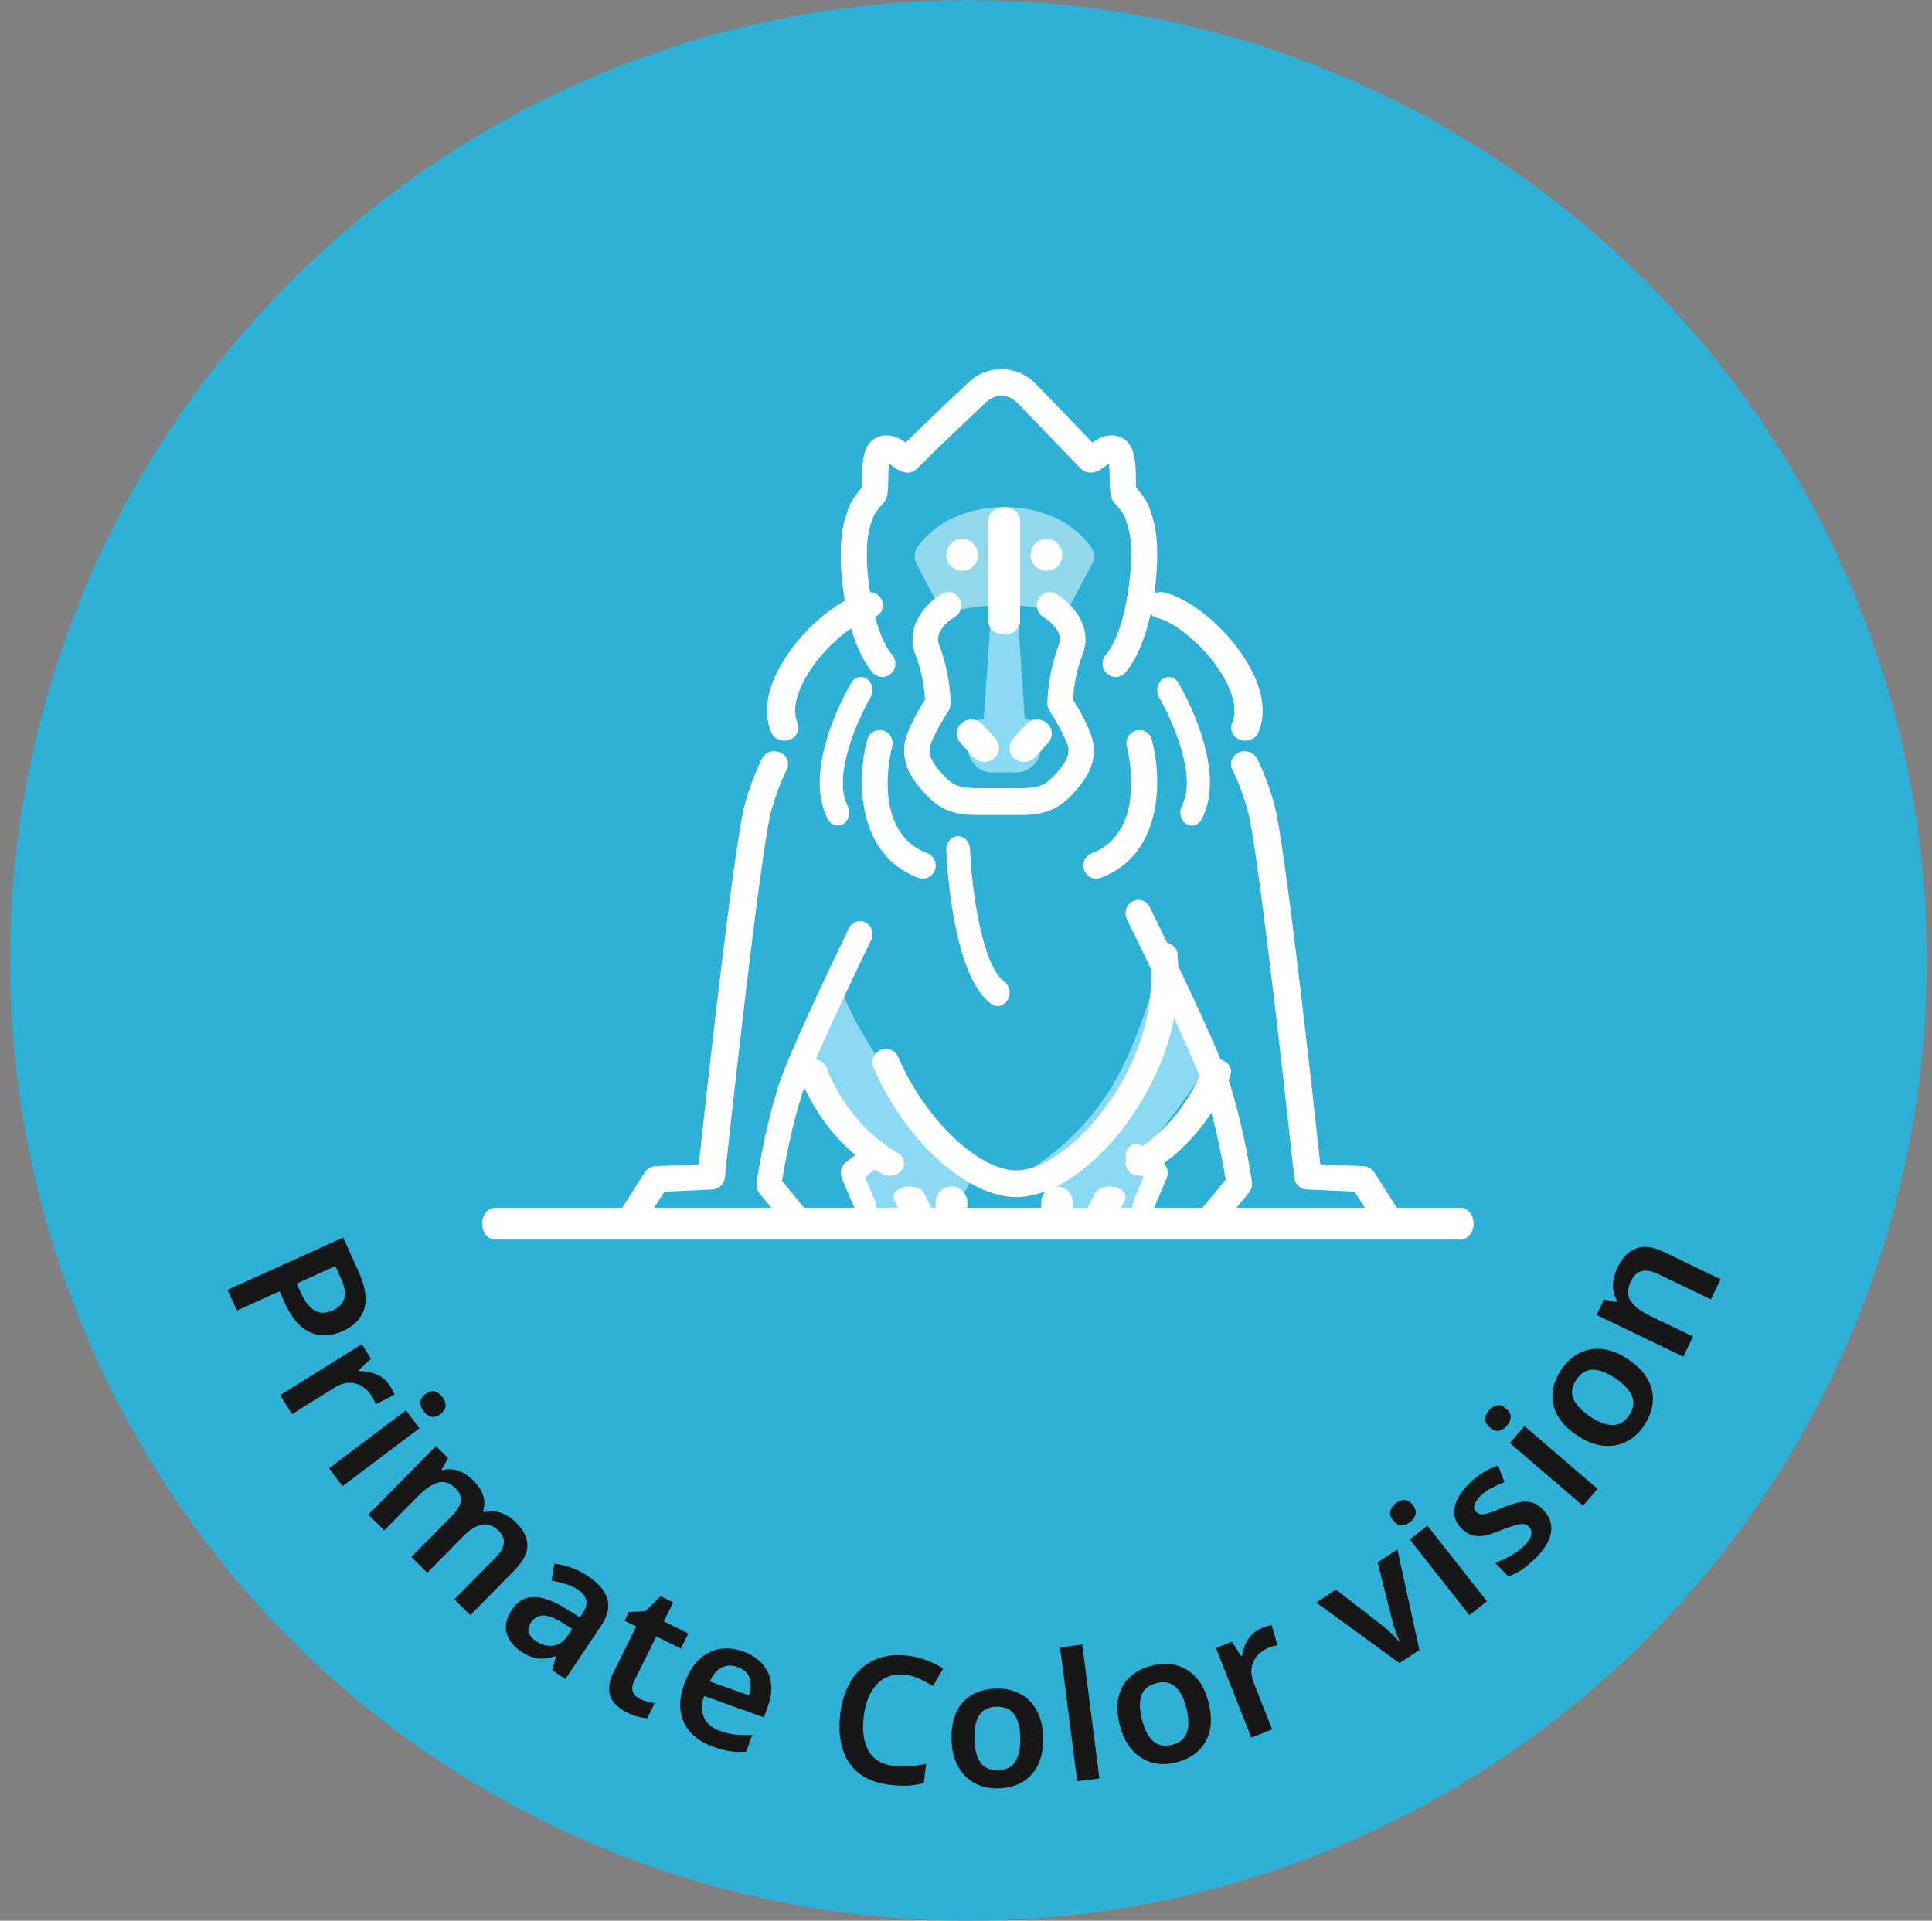
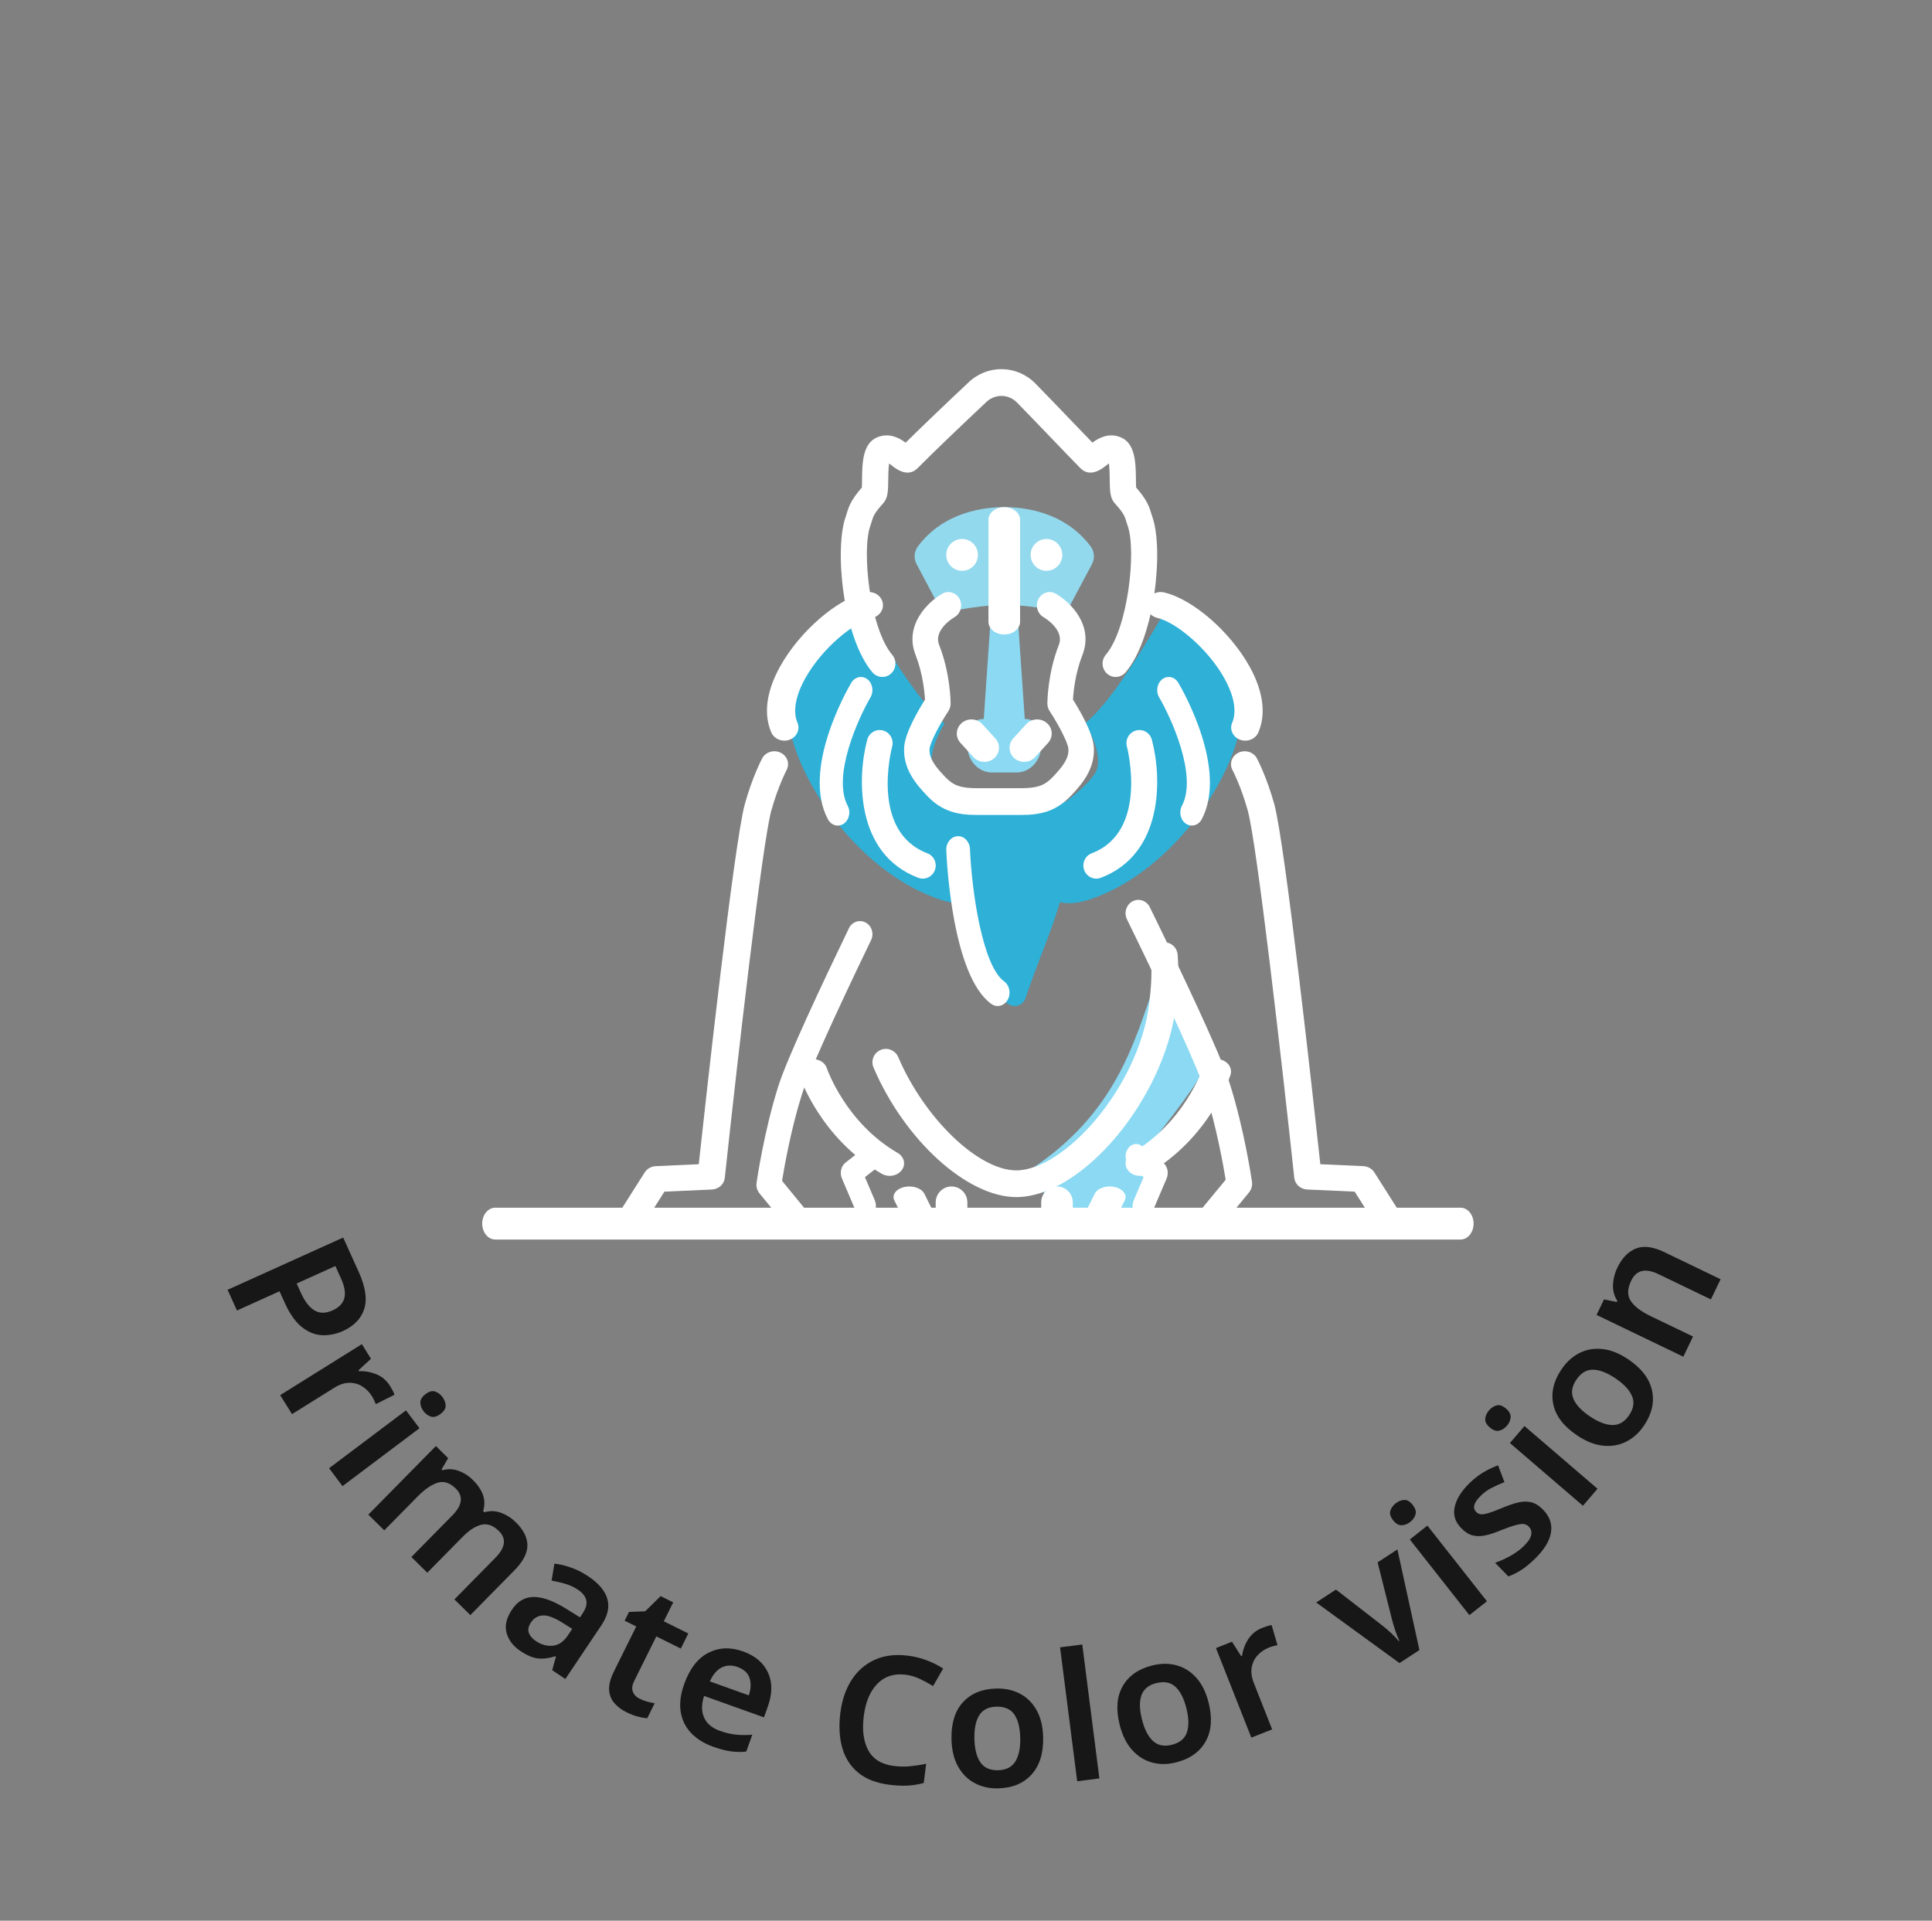
<svg xmlns="http://www.w3.org/2000/svg" width="174px" height="173px" viewBox="0 0 174 173" version="1.1">
  <rect x="0" y="0" width="174" height="173" fill="#808080" stroke="none" />
  <title>primate</title>
  <g id="Concept-2" stroke="none" stroke-width="1" fill="none" fill-rule="evenodd">
    <g id="Desktop-HD-Copy" transform="translate(-889, -457)">
      <g id="Cases-Copy" transform="translate(119, 415)">
        <g id="primate" transform="translate(770.912, 42.016)">
-           <ellipse id="Oval" fill="#2EB0D7" cx="86.31" cy="86.492" rx="86.31" ry="86.492" />
          <g id="CurvedTExt" transform="translate(14.027, 15.675)">
            <path d="M72.519,145.209 C76.864,145.209 81.119,144.829 85.254,144.1 C119.327,138.093 145.209,108.407 145.209,72.69 C145.209,32.639 112.665,0.171 72.519,0.171 C32.374,0.171 -0.171,32.639 -0.171,72.69 C-0.171,112.741 32.374,145.209 72.519,145.209 Z" id="Oval" transform="translate(72.519, 72.69) rotate(90) translate(-72.519, -72.69) " />
            <g id="Lactace-Persistence" transform="translate(5.558, 95.776)" fill="#171717" fill-rule="nonzero">
              <path d="M11.814,3.105 C12.424,4.456 12.587,5.568 12.303,6.44 C12.018,7.312 11.38,7.972 10.389,8.42 C9.796,8.688 9.182,8.814 8.548,8.796 C7.914,8.778 7.303,8.542 6.717,8.087 C6.131,7.632 5.607,6.894 5.146,5.874 L4.678,4.839 L0.844,6.572 L0,4.706 L10.41,-2.84217094e-14 L11.814,3.105 Z M10.215,3.687 L9.708,2.565 L6.223,4.14 L6.606,4.986 C6.948,5.744 7.352,6.267 7.815,6.555 C8.279,6.843 8.827,6.844 9.459,6.558 C10.032,6.299 10.383,5.935 10.511,5.468 C10.639,5 10.541,4.407 10.215,3.687 Z" id="Shape" />
              <path d="M14.634,13.372 C14.707,13.489 14.783,13.621 14.862,13.767 C14.94,13.913 14.997,14.044 15.032,14.16 L13.351,15.002 C13.313,14.901 13.261,14.782 13.195,14.647 C13.13,14.512 13.066,14.395 13.004,14.295 C12.778,13.933 12.491,13.64 12.144,13.417 C11.797,13.193 11.407,13.082 10.973,13.082 C10.54,13.083 10.088,13.23 9.617,13.523 L5.803,15.904 L4.736,14.194 L12.092,9.602 L12.914,10.918 L11.79,11.959 L11.841,12.041 C12.366,12.015 12.885,12.106 13.398,12.313 C13.911,12.521 14.323,12.874 14.634,13.372 Z" id="Path" />
              <path d="M19.347,14.359 C19.533,14.606 19.63,14.863 19.637,15.131 C19.645,15.399 19.492,15.651 19.176,15.889 C18.861,16.126 18.574,16.205 18.314,16.127 C18.055,16.048 17.832,15.885 17.646,15.638 C17.46,15.391 17.365,15.132 17.362,14.861 C17.358,14.59 17.514,14.336 17.829,14.099 C18.145,13.861 18.43,13.784 18.685,13.865 C18.94,13.947 19.161,14.112 19.347,14.359 Z M17.281,17.175 L10.351,22.389 L9.139,20.778 L16.069,15.564 L17.281,17.175 Z" id="Shape" />
              <path d="M25.952,25.636 C26.651,26.325 27.001,27.022 27.003,27.727 C27.004,28.432 26.612,29.184 25.826,29.982 L21.863,34.006 L20.427,32.591 L24.121,28.841 C25.026,27.921 25.129,27.117 24.43,26.428 C23.929,25.934 23.411,25.746 22.876,25.863 C22.341,25.981 21.767,26.351 21.153,26.974 L17.987,30.189 L16.551,28.774 L20.245,25.024 C21.15,24.104 21.25,23.296 20.543,22.6 C20.019,22.084 19.478,21.91 18.921,22.081 C18.364,22.251 17.753,22.674 17.087,23.351 L14.111,26.372 L12.675,24.957 L18.76,18.778 L19.866,19.867 L19.274,20.879 L19.354,20.957 C19.85,20.818 20.337,20.837 20.814,21.014 C21.29,21.191 21.707,21.456 22.064,21.808 C22.528,22.264 22.841,22.726 23.003,23.192 C23.165,23.659 23.168,24.138 23.014,24.629 L23.128,24.741 C23.647,24.594 24.152,24.613 24.644,24.798 C25.136,24.982 25.572,25.262 25.952,25.636 Z" id="Path" />
              <path d="M32.496,30.52 C33.426,31.144 33.996,31.822 34.205,32.553 C34.414,33.285 34.234,34.076 33.663,34.926 L30.418,39.762 L29.235,38.968 L29.572,37.749 L29.519,37.713 C28.947,37.895 28.428,37.961 27.96,37.91 C27.493,37.86 26.963,37.636 26.369,37.238 C25.723,36.804 25.309,36.262 25.127,35.614 C24.946,34.966 25.111,34.26 25.622,33.499 C26.121,32.755 26.768,32.38 27.563,32.373 C28.357,32.367 29.322,32.713 30.459,33.412 L31.735,34.21 L31.976,33.851 C32.279,33.399 32.386,33 32.299,32.652 C32.211,32.304 31.968,31.996 31.569,31.729 C31.206,31.485 30.823,31.305 30.42,31.188 C30.016,31.072 29.603,30.974 29.18,30.896 L29.433,29.37 C29.912,29.422 30.419,29.543 30.952,29.734 C31.486,29.925 32,30.187 32.496,30.52 Z M30.145,34.684 C29.392,34.217 28.798,34.002 28.363,34.038 C27.928,34.073 27.583,34.281 27.327,34.662 C27.095,35.008 27.03,35.32 27.131,35.6 C27.232,35.88 27.447,36.13 27.774,36.35 C28.261,36.677 28.767,36.814 29.291,36.761 C29.815,36.708 30.261,36.406 30.629,35.857 L31.039,35.246 L30.145,34.684 Z" id="Shape" />
              <path d="M37.112,41.541 C37.332,41.65 37.56,41.736 37.796,41.8 C38.032,41.863 38.255,41.912 38.465,41.944 L37.797,43.292 C37.563,43.283 37.278,43.234 36.942,43.144 C36.605,43.055 36.269,42.927 35.935,42.761 C35.495,42.543 35.131,42.27 34.841,41.941 C34.552,41.613 34.392,41.215 34.362,40.748 C34.332,40.28 34.478,39.722 34.8,39.072 L36.805,35.03 L35.759,34.511 L36.15,33.723 L37.61,33.661 L39.001,32.297 L40.133,32.859 L39.287,34.565 L41.494,35.66 L40.819,37.021 L38.611,35.926 L36.613,39.954 C36.433,40.317 36.395,40.634 36.498,40.906 C36.602,41.177 36.806,41.389 37.112,41.541 Z" id="Path" />
              <path d="M46.423,37.276 C47.518,37.667 48.267,38.304 48.671,39.185 C49.076,40.066 49.069,41.089 48.652,42.254 L48.307,43.218 L42.914,41.288 C42.668,42.039 42.669,42.687 42.915,43.234 C43.161,43.781 43.631,44.179 44.324,44.426 C44.846,44.613 45.337,44.729 45.796,44.775 C46.256,44.82 46.742,44.822 47.256,44.779 L46.712,46.301 C46.242,46.348 45.775,46.339 45.311,46.275 C44.846,46.211 44.313,46.071 43.71,45.855 C42.917,45.572 42.266,45.166 41.758,44.639 C41.25,44.111 40.934,43.474 40.81,42.728 C40.687,41.981 40.79,41.146 41.121,40.222 C41.62,38.826 42.348,37.885 43.303,37.4 C44.258,36.915 45.298,36.873 46.423,37.276 Z M45.922,38.677 C45.41,38.494 44.937,38.509 44.504,38.722 C44.071,38.935 43.714,39.354 43.434,39.979 L46.944,41.235 C47.135,40.669 47.158,40.153 47.013,39.688 C46.868,39.222 46.504,38.885 45.922,38.677 Z" id="Shape" />
              <path d="M61.071,39.376 C60.034,39.246 59.186,39.515 58.526,40.184 C57.867,40.854 57.457,41.824 57.297,43.094 C57.135,44.374 57.274,45.41 57.711,46.202 C58.149,46.993 58.918,47.459 60.019,47.597 C60.495,47.657 60.967,47.666 61.435,47.623 C61.903,47.579 62.396,47.505 62.915,47.398 L62.697,49.128 C62.207,49.26 61.721,49.339 61.24,49.364 C60.758,49.389 60.21,49.363 59.597,49.286 C58.432,49.139 57.5,48.777 56.798,48.199 C56.097,47.622 55.616,46.873 55.356,45.953 C55.096,45.034 55.039,43.986 55.188,42.812 C55.332,41.669 55.665,40.687 56.188,39.866 C56.711,39.044 57.403,38.436 58.265,38.039 C59.126,37.642 60.134,37.517 61.287,37.662 C61.859,37.734 62.414,37.871 62.953,38.073 C63.492,38.276 63.99,38.524 64.448,38.818 L63.539,40.397 C63.16,40.166 62.765,39.953 62.354,39.756 C61.943,39.559 61.516,39.432 61.071,39.376 Z" id="Path" />
              <path d="M73.45,45.006 C73.483,46.446 73.135,47.566 72.406,48.367 C71.678,49.167 70.674,49.582 69.394,49.612 C68.605,49.63 67.897,49.47 67.271,49.132 C66.644,48.794 66.147,48.293 65.78,47.63 C65.413,46.966 65.218,46.154 65.196,45.194 C65.163,43.755 65.509,42.64 66.232,41.85 C66.956,41.06 67.957,40.65 69.237,40.621 C70.037,40.603 70.75,40.76 71.376,41.092 C72.003,41.425 72.499,41.92 72.867,42.579 C73.234,43.237 73.428,44.046 73.45,45.006 Z M67.26,45.147 C67.281,46.064 67.459,46.77 67.796,47.263 C68.133,47.757 68.664,47.996 69.389,47.979 C70.114,47.963 70.633,47.7 70.947,47.192 C71.261,46.683 71.408,45.97 71.387,45.053 C71.366,44.136 71.187,43.436 70.851,42.953 C70.514,42.47 69.978,42.236 69.242,42.253 C68.528,42.269 68.013,42.527 67.699,43.025 C67.385,43.523 67.239,44.23 67.26,45.147 Z" id="Shape" />
              <polygon id="Path" points="78.516 48.716 76.517 48.972 74.975 36.91 76.975 36.654" />
              <path d="M88.352,41.884 C88.703,43.281 88.613,44.45 88.08,45.393 C87.547,46.335 86.66,46.963 85.419,47.275 C84.653,47.468 83.928,47.469 83.242,47.279 C82.556,47.088 81.96,46.71 81.455,46.144 C80.95,45.579 80.58,44.83 80.346,43.899 C79.994,42.503 80.083,41.339 80.614,40.408 C81.144,39.477 82.03,38.856 83.271,38.543 C84.047,38.348 84.777,38.343 85.461,38.528 C86.146,38.714 86.74,39.086 87.244,39.647 C87.748,40.208 88.118,40.953 88.352,41.884 Z M82.347,43.396 C82.571,44.285 82.902,44.933 83.34,45.34 C83.778,45.747 84.348,45.862 85.052,45.685 C85.755,45.508 86.203,45.136 86.396,44.571 C86.59,44.005 86.574,43.278 86.35,42.388 C86.126,41.499 85.797,40.856 85.362,40.459 C84.926,40.063 84.352,39.954 83.638,40.134 C82.945,40.308 82.501,40.673 82.305,41.228 C82.109,41.784 82.123,42.506 82.347,43.396 Z" id="Shape" />
              <path d="M93.183,35.157 C93.312,35.106 93.456,35.055 93.613,35.005 C93.771,34.954 93.91,34.922 94.031,34.908 L94.555,36.714 C94.448,36.734 94.322,36.763 94.177,36.803 C94.032,36.843 93.905,36.885 93.796,36.928 C93.399,37.084 93.06,37.313 92.777,37.614 C92.494,37.915 92.314,38.278 92.236,38.705 C92.158,39.131 92.22,39.603 92.424,40.119 L94.075,44.3 L92.2,45.041 L89.015,36.975 L90.459,36.405 L91.279,37.698 L91.369,37.663 C91.438,37.142 91.622,36.648 91.919,36.181 C92.216,35.714 92.638,35.373 93.183,35.157 Z" id="Path" />
              <path d="M105.544,38.327 L98.042,32.87 L99.823,31.706 L104.009,34.953 C104.267,35.154 104.537,35.386 104.817,35.649 C105.097,35.912 105.316,36.145 105.474,36.347 L105.527,36.312 C105.408,36.071 105.288,35.771 105.167,35.41 C105.046,35.05 104.946,34.711 104.866,34.393 L103.574,29.256 L105.355,28.092 L107.339,37.154 L105.544,38.327 Z" id="Path" />
              <path d="M105.198,23.941 C105.442,23.75 105.697,23.648 105.964,23.634 C106.232,23.62 106.488,23.768 106.732,24.079 C106.976,24.389 107.061,24.674 106.988,24.935 C106.915,25.196 106.757,25.422 106.514,25.614 C106.271,25.805 106.014,25.905 105.743,25.915 C105.473,25.924 105.215,25.774 104.971,25.464 C104.727,25.154 104.643,24.87 104.719,24.613 C104.796,24.357 104.955,24.133 105.198,23.941 Z M108.058,25.946 L113.421,32.761 L111.836,34.008 L106.474,27.193 L108.058,25.946 Z" id="Shape" />
              <path d="M118.469,24.503 C119.078,25.13 119.317,25.824 119.185,26.584 C119.053,27.344 118.57,28.129 117.736,28.939 C117.3,29.363 116.897,29.694 116.528,29.934 C116.158,30.174 115.765,30.37 115.348,30.522 L114.155,29.294 C114.603,29.142 115.06,28.936 115.528,28.675 C115.996,28.414 116.394,28.124 116.723,27.804 C117.121,27.418 117.348,27.078 117.405,26.784 C117.463,26.491 117.391,26.241 117.19,26.034 C117.071,25.912 116.931,25.836 116.769,25.808 C116.607,25.779 116.369,25.806 116.055,25.888 C115.741,25.97 115.303,26.12 114.742,26.338 C114.195,26.571 113.71,26.734 113.286,26.826 C112.862,26.918 112.476,26.918 112.126,26.826 C111.777,26.734 111.431,26.512 111.09,26.16 C110.547,25.601 110.357,24.965 110.518,24.251 C110.679,23.536 111.127,22.823 111.862,22.109 C112.244,21.738 112.643,21.425 113.058,21.171 C113.473,20.916 113.927,20.699 114.42,20.517 L114.997,22.031 C114.588,22.191 114.204,22.362 113.847,22.546 C113.49,22.729 113.166,22.962 112.875,23.244 C112.24,23.861 112.097,24.349 112.446,24.709 C112.572,24.839 112.72,24.911 112.89,24.925 C113.059,24.939 113.296,24.899 113.599,24.805 C113.902,24.711 114.311,24.555 114.828,24.336 C115.336,24.125 115.8,23.968 116.221,23.865 C116.641,23.761 117.035,23.754 117.403,23.842 C117.772,23.931 118.127,24.151 118.469,24.503 Z" id="Path" />
              <path d="M113.605,15.565 C113.807,15.331 114.037,15.181 114.297,15.116 C114.557,15.05 114.837,15.146 115.136,15.403 C115.435,15.66 115.575,15.924 115.554,16.194 C115.533,16.464 115.421,16.717 115.22,16.951 C115.018,17.186 114.786,17.334 114.522,17.396 C114.258,17.458 113.976,17.36 113.677,17.103 C113.378,16.846 113.24,16.584 113.265,16.317 C113.29,16.051 113.404,15.8 113.605,15.565 Z M116.799,16.979 L123.38,22.627 L122.066,24.157 L115.486,18.508 L116.799,16.979 Z" id="Shape" />
              <path d="M126.144,10.967 C127.338,11.771 128.052,12.702 128.285,13.759 C128.519,14.816 128.278,15.876 127.563,16.937 C127.122,17.592 126.582,18.078 125.945,18.394 C125.307,18.711 124.612,18.827 123.858,18.744 C123.104,18.661 122.328,18.351 121.532,17.814 C120.338,17.01 119.627,16.084 119.4,15.038 C119.172,13.991 119.416,12.936 120.131,11.875 C120.578,11.211 121.118,10.72 121.751,10.4 C122.384,10.081 123.076,9.961 123.825,10.042 C124.575,10.122 125.348,10.43 126.144,10.967 Z M122.685,16.102 C123.446,16.615 124.125,16.876 124.723,16.886 C125.32,16.897 125.822,16.601 126.227,15.999 C126.632,15.398 126.718,14.822 126.483,14.272 C126.249,13.722 125.752,13.191 124.991,12.679 C124.23,12.166 123.555,11.908 122.967,11.904 C122.378,11.899 121.878,12.202 121.467,12.813 C121.068,13.406 120.981,13.974 121.206,14.518 C121.431,15.062 121.924,15.59 122.685,16.102 Z" id="Shape" />
              <path d="M125.16,2.72 C125.581,1.845 126.137,1.269 126.827,0.992 C127.517,0.714 128.367,0.819 129.376,1.304 L134.465,3.754 L133.59,5.571 L128.862,3.294 C127.689,2.73 126.871,2.928 126.409,3.889 C126.057,4.62 126.047,5.231 126.379,5.722 C126.711,6.213 127.304,6.664 128.16,7.076 L131.98,8.915 L131.106,10.732 L123.292,6.97 L123.965,5.572 L125.114,5.805 L125.162,5.704 C124.879,5.26 124.749,4.774 124.772,4.247 C124.795,3.719 124.924,3.21 125.16,2.72 Z" id="Path" />
            </g>
          </g>
          <g id="Group-67" transform="translate(42.517, 33.233)">
-             <path d="M28.505,62.244 C28.235,62.349 33.661,70.211 34.505,70.849 C33.367,71.352 32.824,72.759 32.85,72.559 L34.35,76.435 L42.057,76.485 L44.643,72.057 C38.126,66.169 34.061,60.622 32.177,55.451 C30.574,57.364 28.454,60.08 28.505,62.244" id="Fill-1" fill="#8BD9F2" />
            <path d="M64.58,63.708 C64.84,63.813 59.982,70.246 59.167,70.881 C60.265,71.381 60.788,72.78 60.763,72.582 L59.317,76.435 L51.886,76.485 L49.392,72.081 C57.098,67.011 58.724,60.594 60.54,55.451 C62.086,57.353 64.629,61.556 64.58,63.708" id="Fill-3" fill="#8BD9F2" />
            <path d="M54.914,17.568 C55.189,17.049 55.142,16.424 54.786,15.951 C52.414,12.8 48.727,12.429 47.017,12.429 C45.308,12.429 41.621,12.8 39.249,15.951 C38.893,16.424 38.846,17.049 39.122,17.568 L41.472,21.989 C41.472,21.989 44.242,21.258 47.017,21.244 C49.878,21.23 52.563,21.989 52.563,21.989 L54.914,17.568 Z" id="Fill-5" fill="#93D9EE" />
            <path d="M61.397,21.989 C58.886,26.231 56.425,30.143 54.293,31.91 C54.293,31.91 56.054,34.65 55.265,36.261 C54.901,37.003 53.733,38.046 52.577,38.958 L43.359,38.958 C42.202,38.046 41.033,37.003 40.67,36.261 C39.881,34.65 41.642,31.91 41.642,31.91 C39.51,30.143 37.049,26.231 34.538,21.989 C34.538,21.989 29.229,24.431 27.733,29.392 C26.38,33.882 32.519,44.733 41.043,47.709 C41.864,47.995 42.555,48.113 43.145,48.106 C43.88,51.188 45.038,54.46 47.162,56.989 C47.688,57.617 48.679,57.425 48.939,56.643 C49.836,53.936 50.792,51.773 51.58,49.431 C51.738,48.959 51.889,48.486 52.032,48.012 C52.757,48.189 53.688,48.129 54.891,47.709 C63.416,44.733 69.555,33.882 68.202,29.392 C66.706,24.431 61.397,21.989 61.397,21.989 Z" id="Fill-7" fill="#2EB0D7" />
            <path d="M43.218,15.297 C42.432,15.297 41.793,15.939 41.793,16.731 C41.793,17.523 42.432,18.165 43.218,18.165 C44.005,18.165 44.643,17.523 44.643,16.731 C44.643,15.939 44.005,15.297 43.218,15.297" id="Fill-9" fill="#FFFFFF" />
            <path d="M57.049,27.726 C56.775,27.726 56.499,27.629 56.276,27.43 C55.785,26.993 55.732,26.232 56.16,25.731 C58.166,23.378 58.936,16.307 58.126,14.095 C58.069,13.94 58.026,13.799 57.985,13.658 C57.875,13.283 57.787,12.986 56.969,12.08 C56.536,11.6 56.528,10.95 56.516,9.966 C56.512,9.594 56.504,8.92 56.44,8.49 C56.337,8.566 56.215,8.663 56.133,8.728 C55.221,9.451 54.455,9.511 53.86,8.906 C53.236,8.274 52.324,7.324 51.33,6.287 C50.285,5.198 49.15,4.014 48.164,3.008 C47.41,2.237 46.203,2.21 45.417,2.947 C43.321,4.913 40.521,7.591 39.226,8.906 C38.627,9.511 37.864,9.451 36.951,8.728 C36.871,8.663 36.753,8.57 36.644,8.495 C36.58,8.926 36.572,9.597 36.568,9.968 C36.556,10.951 36.55,11.6 36.116,12.08 C35.297,12.986 35.211,13.283 35.1,13.658 C35.059,13.799 35.016,13.94 34.96,14.095 C34.148,16.307 34.919,23.378 36.925,25.731 C37.353,26.232 37.301,26.993 36.809,27.43 C36.318,27.867 35.573,27.812 35.145,27.311 C32.474,24.178 31.691,16.14 32.751,13.25 C32.787,13.15 32.814,13.058 32.84,12.967 C33.028,12.325 33.252,11.741 34.191,10.662 C34.203,10.471 34.206,10.173 34.209,9.939 C34.226,8.478 34.247,6.659 35.612,6.124 C36.69,5.702 37.588,6.218 38.136,6.622 C39.59,5.181 41.978,2.901 43.822,1.173 C45.54,-0.441 48.183,-0.382 49.832,1.305 C50.823,2.316 51.965,3.506 53.015,4.601 C53.731,5.348 54.405,6.049 54.956,6.617 C55.504,6.213 56.399,5.703 57.472,6.124 C58.836,6.659 58.858,8.477 58.875,9.937 C58.877,10.172 58.881,10.47 58.894,10.662 C59.833,11.74 60.057,12.325 60.245,12.967 C60.271,13.058 60.298,13.15 60.335,13.25 C61.394,16.14 60.61,24.178 57.94,27.311 C57.706,27.585 57.379,27.726 57.049,27.726" id="Fill-11" fill="#FFFFFF" />
            <path d="M48.514,40.155 L44.571,40.155 C42.857,40.155 41.437,39.864 40.085,38.446 C39.017,37.327 37.888,35.973 38.002,34.056 C38.079,32.763 39.27,30.729 39.879,29.767 C39.838,29.061 39.676,27.394 39.033,25.757 C37.972,23.057 40.145,20.955 41.442,20.221 C41.999,19.908 42.696,20.125 42.995,20.711 C43.296,21.297 43.086,22.027 42.529,22.342 C42.455,22.385 40.615,23.469 41.152,24.838 C42.174,27.438 42.186,30.007 42.186,30.116 C42.186,30.361 42.115,30.599 41.982,30.802 C41.191,32.003 40.323,33.658 40.29,34.207 C40.241,35.039 40.749,35.739 41.704,36.741 C42.439,37.511 43.108,37.745 44.571,37.745 L48.514,37.745 C49.977,37.745 50.646,37.511 51.381,36.741 C52.336,35.739 52.844,35.039 52.795,34.207 C52.762,33.657 51.894,32.003 51.104,30.8 C50.971,30.599 50.9,30.361 50.9,30.116 C50.9,30.007 50.912,27.438 51.933,24.838 C52.47,23.469 50.631,22.385 50.551,22.34 C49.999,22.02 49.794,21.29 50.095,20.707 C50.398,20.125 51.088,19.907 51.644,20.221 C52.941,20.955 55.113,23.057 54.052,25.757 C53.404,27.407 53.246,29.063 53.206,29.766 C53.814,30.727 55.006,32.763 55.083,34.056 C55.197,35.973 54.068,37.327 53,38.446 C51.648,39.864 50.228,40.155 48.514,40.155" id="Fill-13" fill="#FFFFFF" />
            <path d="M50.817,15.297 C50.03,15.297 49.392,15.939 49.392,16.731 C49.392,17.523 50.03,18.165 50.817,18.165 C51.603,18.165 52.242,17.523 52.242,16.731 C52.242,15.939 51.603,15.297 50.817,15.297" id="Fill-15" fill="#FFFFFF" />
            <path d="M48.126,36.33 L45.909,36.33 C44.69,36.33 43.693,35.246 43.693,33.92 C43.693,32.595 43.952,31.51 45.171,31.51 L46.397,13.639 C46.42,13.3 47.616,13.3 47.638,13.639 L48.864,31.51 C50.083,31.51 50.342,32.595 50.342,33.92 C50.342,35.246 49.345,36.33 48.126,36.33" id="Fill-17" fill="#8BD9F2" />
            <path d="M47.017,23.901 C46.231,23.901 45.593,23.388 45.593,22.754 L45.593,13.576 C45.593,12.942 46.231,12.429 47.017,12.429 C47.804,12.429 48.442,12.942 48.442,13.576 L48.442,22.754 C48.442,23.388 47.804,23.901 47.017,23.901" id="Fill-19" fill="#FFFFFF" />
            <path d="M13.58,77.441 C13.364,77.441 13.145,77.388 12.946,77.275 C12.363,76.944 12.173,76.229 12.524,75.678 L14.636,72.351 C14.848,72.017 15.223,71.805 15.634,71.787 L19.503,71.613 C20.074,66.35 22.673,42.711 23.654,39.168 C24.325,36.75 25.175,35.13 25.211,35.061 C25.516,34.486 26.258,34.254 26.863,34.541 C27.471,34.828 27.719,35.526 27.417,36.101 C27.409,36.117 26.639,37.59 26.038,39.758 C25.211,42.745 22.936,62.708 21.847,72.846 C21.786,73.419 21.29,73.864 20.681,73.891 L16.41,74.083 L14.637,76.875 C14.406,77.239 13.998,77.441 13.58,77.441" id="Fill-21" fill="#FFFFFF" />
            <path d="M28.108,77.441 C27.794,77.441 27.48,77.302 27.258,77.032 L24.966,74.229 C24.755,73.969 24.66,73.625 24.708,73.286 C24.735,73.099 25.378,68.654 26.673,64.568 C27.465,62.067 30.565,55.462 33.026,50.36 C33.306,49.78 33.979,49.549 34.53,49.843 C35.082,50.137 35.303,50.845 35.023,51.426 C31.592,58.537 29.381,63.468 28.797,65.313 C27.815,68.408 27.213,71.825 27.004,73.109 L28.957,75.495 C29.36,75.989 29.306,76.732 28.838,77.157 C28.626,77.347 28.367,77.441 28.108,77.441" id="Fill-23" fill="#FFFFFF" />
            <path d="M27.212,33.462 C26.709,33.462 26.233,33.182 26.034,32.72 C25.326,31.071 25.59,29.038 26.798,26.839 C28.538,23.669 31.929,20.716 34.517,20.114 C35.196,19.953 35.887,20.34 36.056,20.973 C36.226,21.605 35.813,22.246 35.133,22.405 C33.479,22.79 30.577,25.147 29.057,27.914 C28.205,29.465 27.969,30.86 28.391,31.843 C28.65,32.448 28.334,33.135 27.684,33.378 C27.529,33.435 27.37,33.462 27.212,33.462" id="Fill-25" fill="#FFFFFF" />
            <path d="M32.024,41.111 C31.671,41.111 31.326,40.906 31.131,40.537 C28.779,36.088 32.775,29.04 33.238,28.252 C33.557,27.709 34.202,27.563 34.68,27.924 C35.159,28.285 35.288,29.018 34.97,29.561 C33.915,31.362 31.49,36.627 32.915,39.322 C33.211,39.881 33.051,40.607 32.558,40.942 C32.391,41.057 32.206,41.111 32.024,41.111" id="Fill-27" fill="#FFFFFF" />
            <path d="M39.679,45.891 C39.544,45.891 39.405,45.867 39.271,45.815 C33.575,43.648 33.775,36.731 34.676,33.376 C34.845,32.748 35.488,32.376 36.106,32.548 C36.725,32.719 37.091,33.369 36.922,33.998 C36.835,34.327 34.962,41.654 40.088,43.604 C40.691,43.834 40.995,44.514 40.769,45.124 C40.594,45.599 40.15,45.891 39.679,45.891" id="Fill-29" fill="#FFFFFF" />
            <path d="M81.405,77.441 C80.987,77.441 80.579,77.239 80.348,76.875 L78.575,74.083 L74.304,73.891 C73.695,73.864 73.2,73.419 73.138,72.846 C72.05,62.708 69.774,42.745 68.947,39.758 C68.341,37.572 67.578,36.118 67.569,36.103 C67.265,35.528 67.512,34.829 68.121,34.541 C68.73,34.254 69.47,34.486 69.774,35.061 C69.81,35.13 70.661,36.75 71.331,39.168 C72.312,42.711 74.911,66.35 75.482,71.613 L79.351,71.787 C79.762,71.805 80.137,72.017 80.349,72.351 L82.461,75.678 C82.811,76.229 82.622,76.944 82.038,77.275 C81.84,77.388 81.621,77.441 81.405,77.441" id="Fill-31" fill="#FFFFFF" />
            <path d="M65.82,77.441 C65.553,77.441 65.285,77.345 65.067,77.15 C64.584,76.716 64.529,75.956 64.945,75.451 L66.958,73.01 C66.743,71.696 66.122,68.201 65.11,65.035 C64.467,63.024 61.966,57.526 58.067,49.554 C57.777,48.961 58.003,48.236 58.571,47.934 C59.14,47.633 59.835,47.867 60.124,48.459 C62.918,54.173 66.432,61.555 67.301,64.273 C68.636,68.452 69.299,73 69.326,73.191 C69.376,73.538 69.279,73.889 69.06,74.155 L66.696,77.023 C66.468,77.299 66.144,77.441 65.82,77.441" id="Fill-33" fill="#FFFFFF" />
            <path d="M68.722,33.462 C68.565,33.462 68.406,33.435 68.251,33.378 C67.601,33.135 67.284,32.448 67.544,31.843 C67.966,30.86 67.729,29.465 66.877,27.914 C65.358,25.147 62.456,22.79 60.802,22.405 C60.121,22.246 59.709,21.605 59.879,20.973 C60.048,20.34 60.73,19.953 61.417,20.114 C64.006,20.716 67.397,23.669 69.137,26.839 C70.345,29.038 70.609,31.071 69.901,32.72 C69.702,33.182 69.226,33.462 68.722,33.462" id="Fill-35" fill="#FFFFFF" />
            <path d="M63.911,41.111 C63.728,41.111 63.544,41.057 63.376,40.942 C62.884,40.607 62.724,39.881 63.02,39.323 C64.448,36.618 62.021,31.36 60.965,29.563 C60.646,29.02 60.775,28.287 61.254,27.925 C61.73,27.562 62.377,27.709 62.696,28.253 C63.16,29.041 67.155,36.088 64.803,40.537 C64.609,40.906 64.264,41.111 63.911,41.111" id="Fill-37" fill="#FFFFFF" />
            <path d="M55.305,45.891 C54.834,45.891 54.391,45.599 54.216,45.124 C53.99,44.514 54.294,43.834 54.897,43.604 C60.051,41.642 58.083,34.074 58.063,33.998 C57.893,33.369 58.259,32.719 58.879,32.548 C59.499,32.376 60.14,32.748 60.308,33.376 C61.21,36.731 61.41,43.648 55.714,45.815 C55.58,45.867 55.441,45.891 55.305,45.891" id="Fill-39" fill="#FFFFFF" />
            <path d="M46.423,57.364 C46.226,57.364 46.027,57.302 45.849,57.174 C42.36,54.66 41.842,44.483 41.795,43.331 C41.767,42.664 42.223,42.1 42.812,42.068 C43.398,42.031 43.901,42.552 43.929,43.218 C44.091,47.087 45.067,53.746 46.999,55.138 C47.496,55.497 47.642,56.242 47.325,56.806 C47.12,57.166 46.776,57.364 46.423,57.364" id="Fill-41" fill="#FFFFFF" />
            <path d="M88.111,78.397 L1.175,78.397 C0.526,78.397 0,77.754 0,76.963 C0,76.171 0.526,75.529 1.175,75.529 L88.111,75.529 C88.759,75.529 89.286,76.171 89.286,76.963 C89.286,77.754 88.759,78.397 88.111,78.397" id="Fill-43" fill="#FFFFFF" />
            <path d="M48.097,74.573 C43.678,74.573 38.03,69.444 35.24,62.897 C34.98,62.286 35.267,61.58 35.882,61.321 C36.494,61.061 37.205,61.347 37.466,61.959 C39.824,67.492 44.692,72.168 48.097,72.168 C52.388,72.168 59.092,64.758 60.066,57.18 L60.093,56.943 C60.202,55.964 60.353,54.624 60.222,52.923 C60.17,52.261 60.668,51.683 61.334,51.633 C61.999,51.569 62.581,52.077 62.632,52.739 C62.781,54.665 62.609,56.196 62.495,57.21 L62.467,57.462 C61.396,65.79 54.011,74.573 48.097,74.573" id="Fill-45" fill="#FFFFFF" />
            <path d="M34.512,76.485 C34.164,76.485 33.828,76.259 33.661,75.868 L32.395,72.894 C32.181,72.391 32.319,71.78 32.718,71.468 L34.618,69.981 C35.053,69.637 35.643,69.778 35.935,70.29 C36.226,70.802 36.107,71.494 35.671,71.836 L34.469,72.778 L35.361,74.871 C35.595,75.422 35.405,76.091 34.936,76.367 C34.799,76.447 34.655,76.485 34.512,76.485" id="Fill-47" fill="#FFFFFF" />
            <path d="M39.419,77.441 C38.822,77.441 38.266,77.187 38.067,76.788 L37.118,74.876 C36.869,74.375 37.271,73.833 38.018,73.666 C38.764,73.499 39.572,73.77 39.82,74.27 L40.77,76.182 C41.019,76.683 40.616,77.225 39.87,77.392 C39.72,77.426 39.568,77.441 39.419,77.441" id="Fill-49" fill="#FFFFFF" />
            <path d="M42.268,77.441 C41.482,77.441 40.843,76.798 40.843,76.007 L40.843,75.051 C40.843,74.259 41.482,73.617 42.268,73.617 C43.055,73.617 43.693,74.259 43.693,75.051 L43.693,76.007 C43.693,76.798 43.055,77.441 42.268,77.441" id="Fill-51" fill="#FFFFFF" />
            <path d="M59.523,76.485 C59.38,76.485 59.236,76.447 59.099,76.367 C58.63,76.091 58.44,75.421 58.674,74.871 L59.566,72.777 L58.364,71.836 C57.927,71.494 57.809,70.802 58.101,70.29 C58.392,69.777 58.982,69.637 59.418,69.98 L61.317,71.467 C61.716,71.78 61.854,72.391 61.64,72.894 L60.374,75.868 C60.207,76.259 59.871,76.485 59.523,76.485" id="Fill-53" fill="#FFFFFF" />
            <path d="M55.566,77.441 C55.417,77.441 55.265,77.426 55.115,77.392 C54.369,77.225 53.966,76.683 54.215,76.182 L55.165,74.271 C55.413,73.77 56.218,73.498 56.967,73.666 C57.713,73.833 58.116,74.375 57.867,74.876 L56.918,76.788 C56.719,77.187 56.163,77.441 55.566,77.441" id="Fill-55" fill="#FFFFFF" />
            <path d="M51.767,77.441 C50.98,77.441 50.342,76.798 50.342,76.007 L50.342,75.051 C50.342,74.259 50.98,73.617 51.767,73.617 C52.553,73.617 53.191,74.259 53.191,75.051 L53.191,76.007 C53.191,76.798 52.553,77.441 51.767,77.441" id="Fill-57" fill="#FFFFFF" />
            <path d="M36.698,72.661 C36.451,72.661 36.201,72.6 35.98,72.471 C30.466,69.273 28.621,63.811 28.546,63.58 C28.349,62.981 28.747,62.358 29.435,62.187 C30.117,62.017 30.838,62.362 31.035,62.96 C31.062,63.036 32.728,67.877 37.417,70.596 C38.012,70.942 38.173,71.641 37.776,72.159 C37.527,72.485 37.116,72.661 36.698,72.661" id="Fill-59" fill="#FFFFFF" />
            <path d="M59.237,72.661 C58.819,72.661 58.408,72.485 58.159,72.159 C57.762,71.641 57.922,70.942 58.518,70.596 C63.248,67.853 64.882,63.009 64.899,62.961 C65.096,62.362 65.812,62.018 66.5,62.187 C67.188,62.357 67.586,62.981 67.389,63.58 C67.314,63.811 65.469,69.273 59.955,72.471 C59.734,72.6 59.484,72.661 59.237,72.661" id="Fill-61" fill="#FFFFFF" />
            <path d="M45.228,35.374 C44.863,35.374 44.5,35.228 44.24,34.944 L43.072,33.663 C42.591,33.136 42.644,32.332 43.189,31.868 C43.734,31.402 44.567,31.456 45.045,31.981 L46.214,33.262 C46.694,33.788 46.642,34.592 46.097,35.056 C45.847,35.27 45.537,35.374 45.228,35.374" id="Fill-63" fill="#FFFFFF" />
            <path d="M48.807,35.374 C48.497,35.374 48.188,35.27 47.938,35.056 C47.393,34.592 47.341,33.788 47.821,33.262 L48.99,31.981 C49.468,31.455 50.301,31.402 50.846,31.868 C51.391,32.333 51.444,33.136 50.963,33.663 L49.795,34.944 C49.535,35.228 49.172,35.374 48.807,35.374" id="Fill-65" fill="#FFFFFF" />
          </g>
        </g>
      </g>
    </g>
  </g>
</svg>